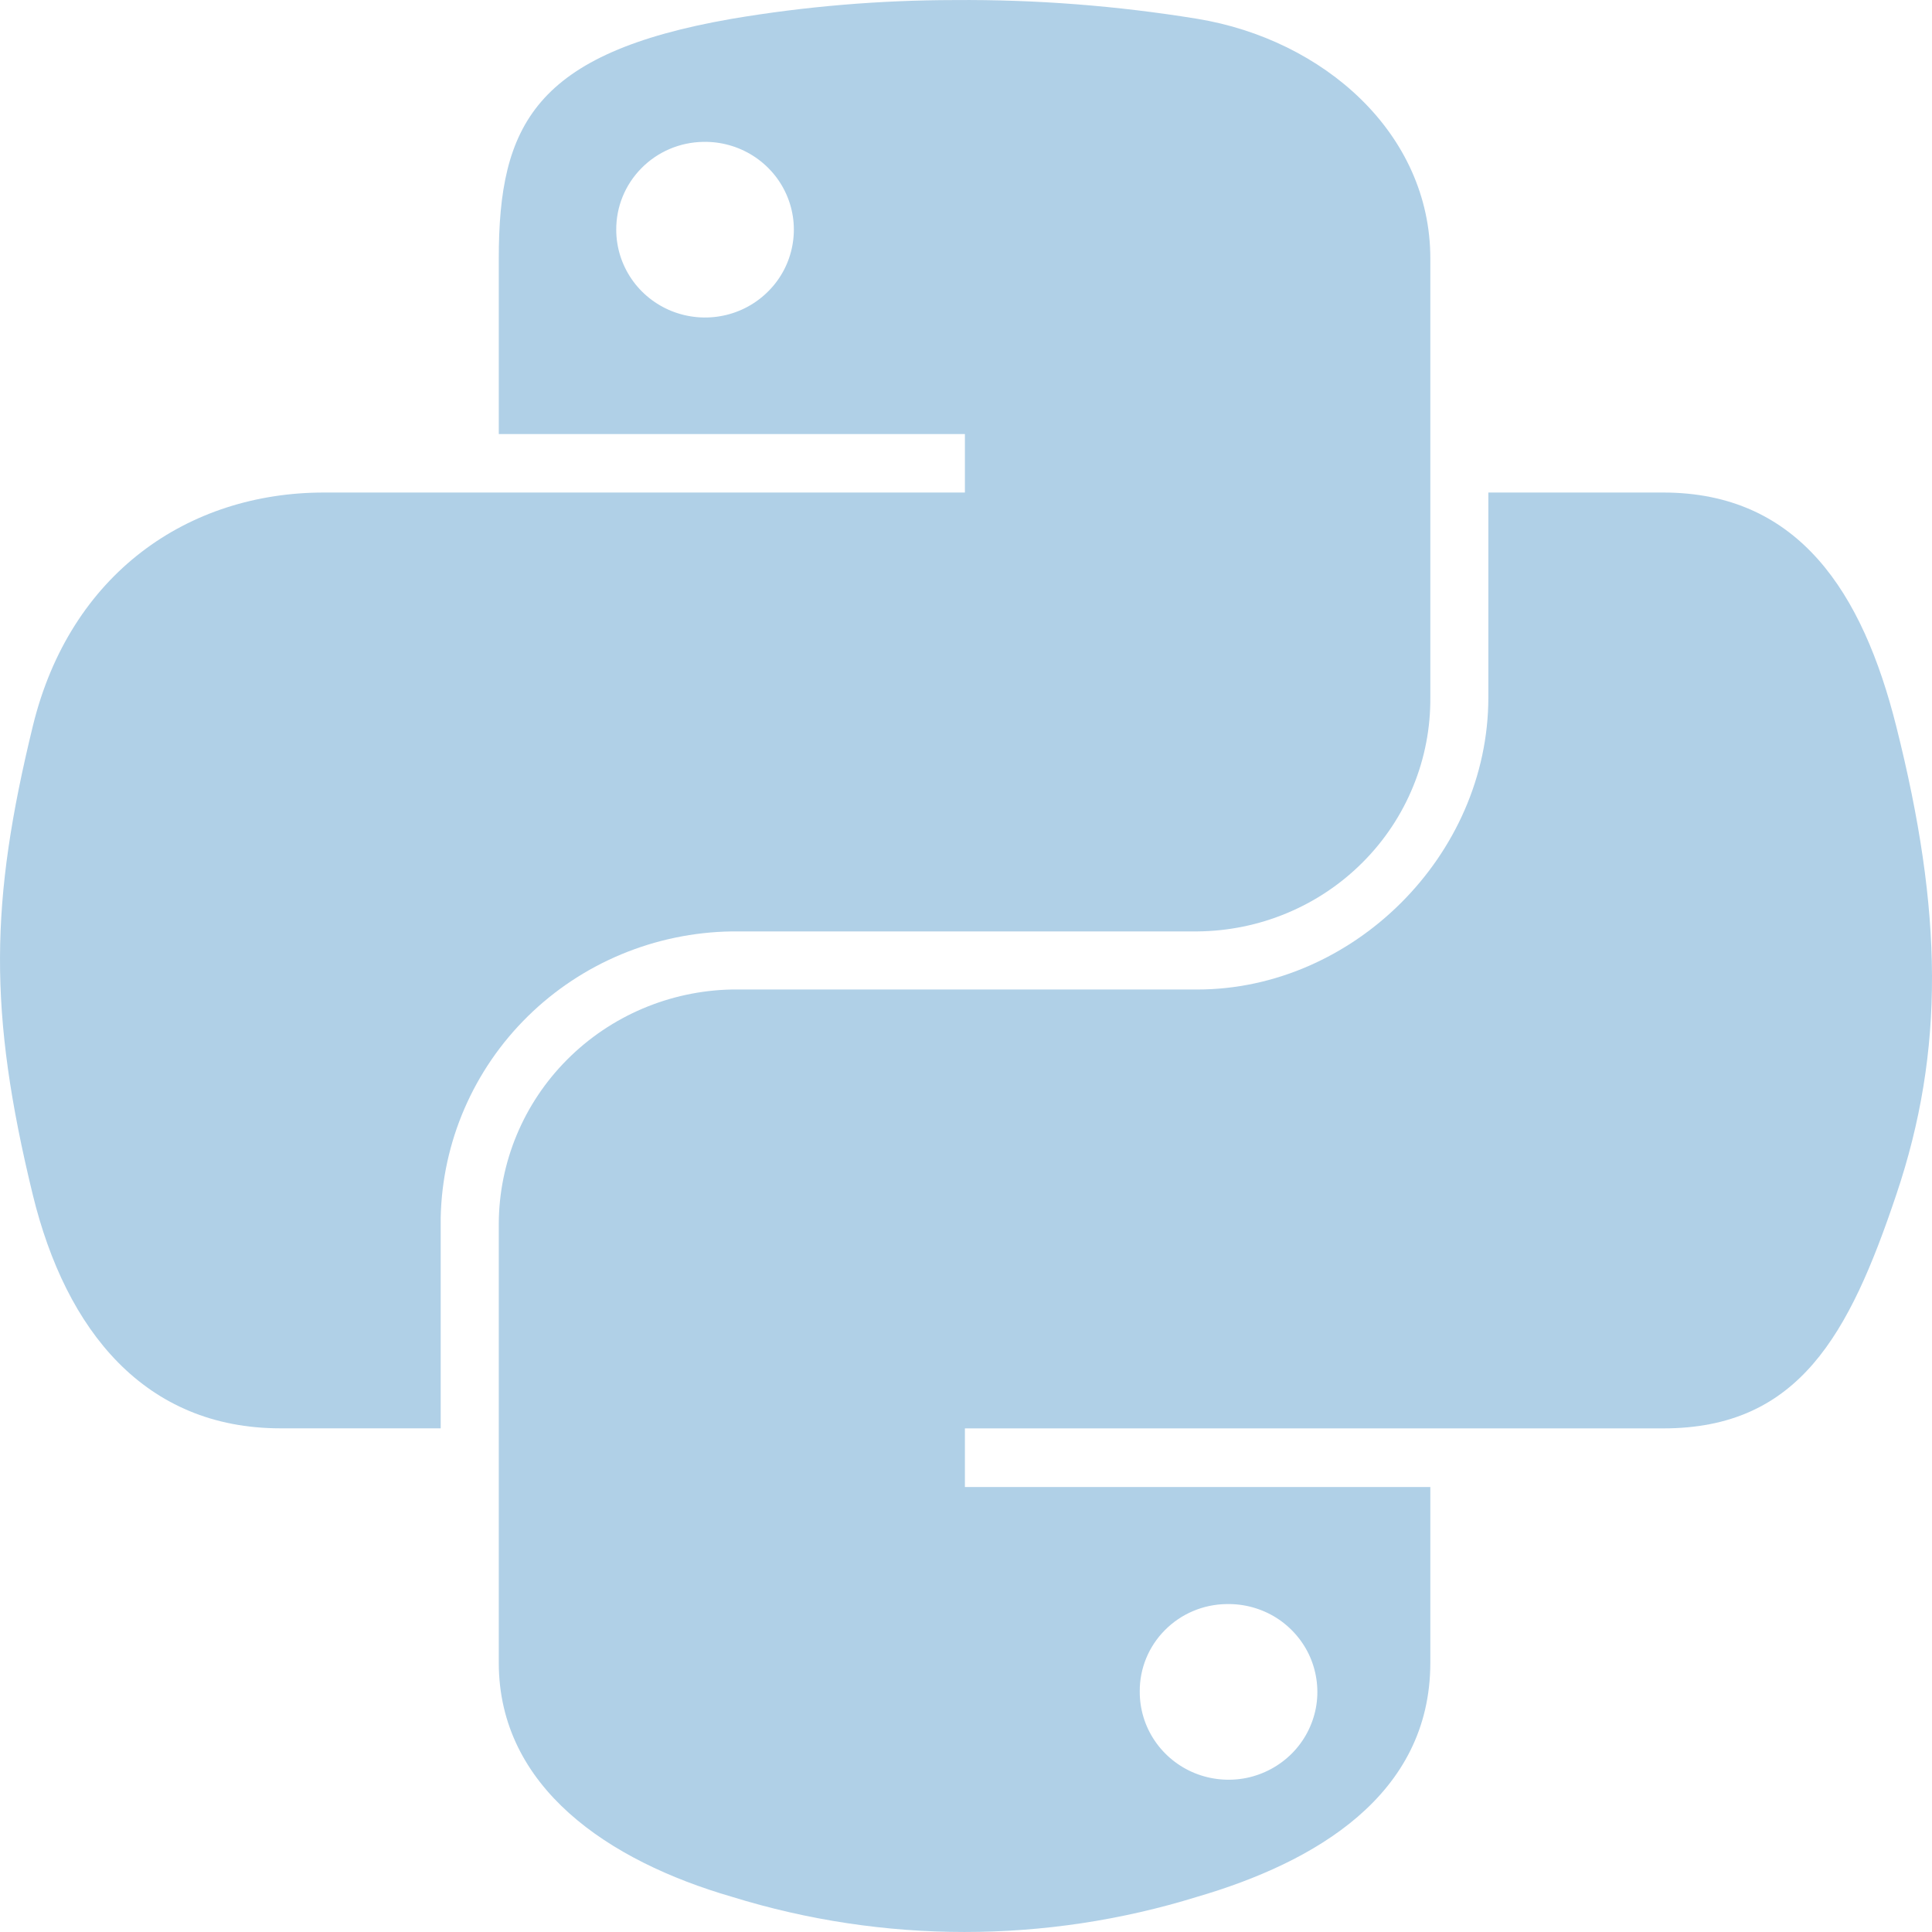
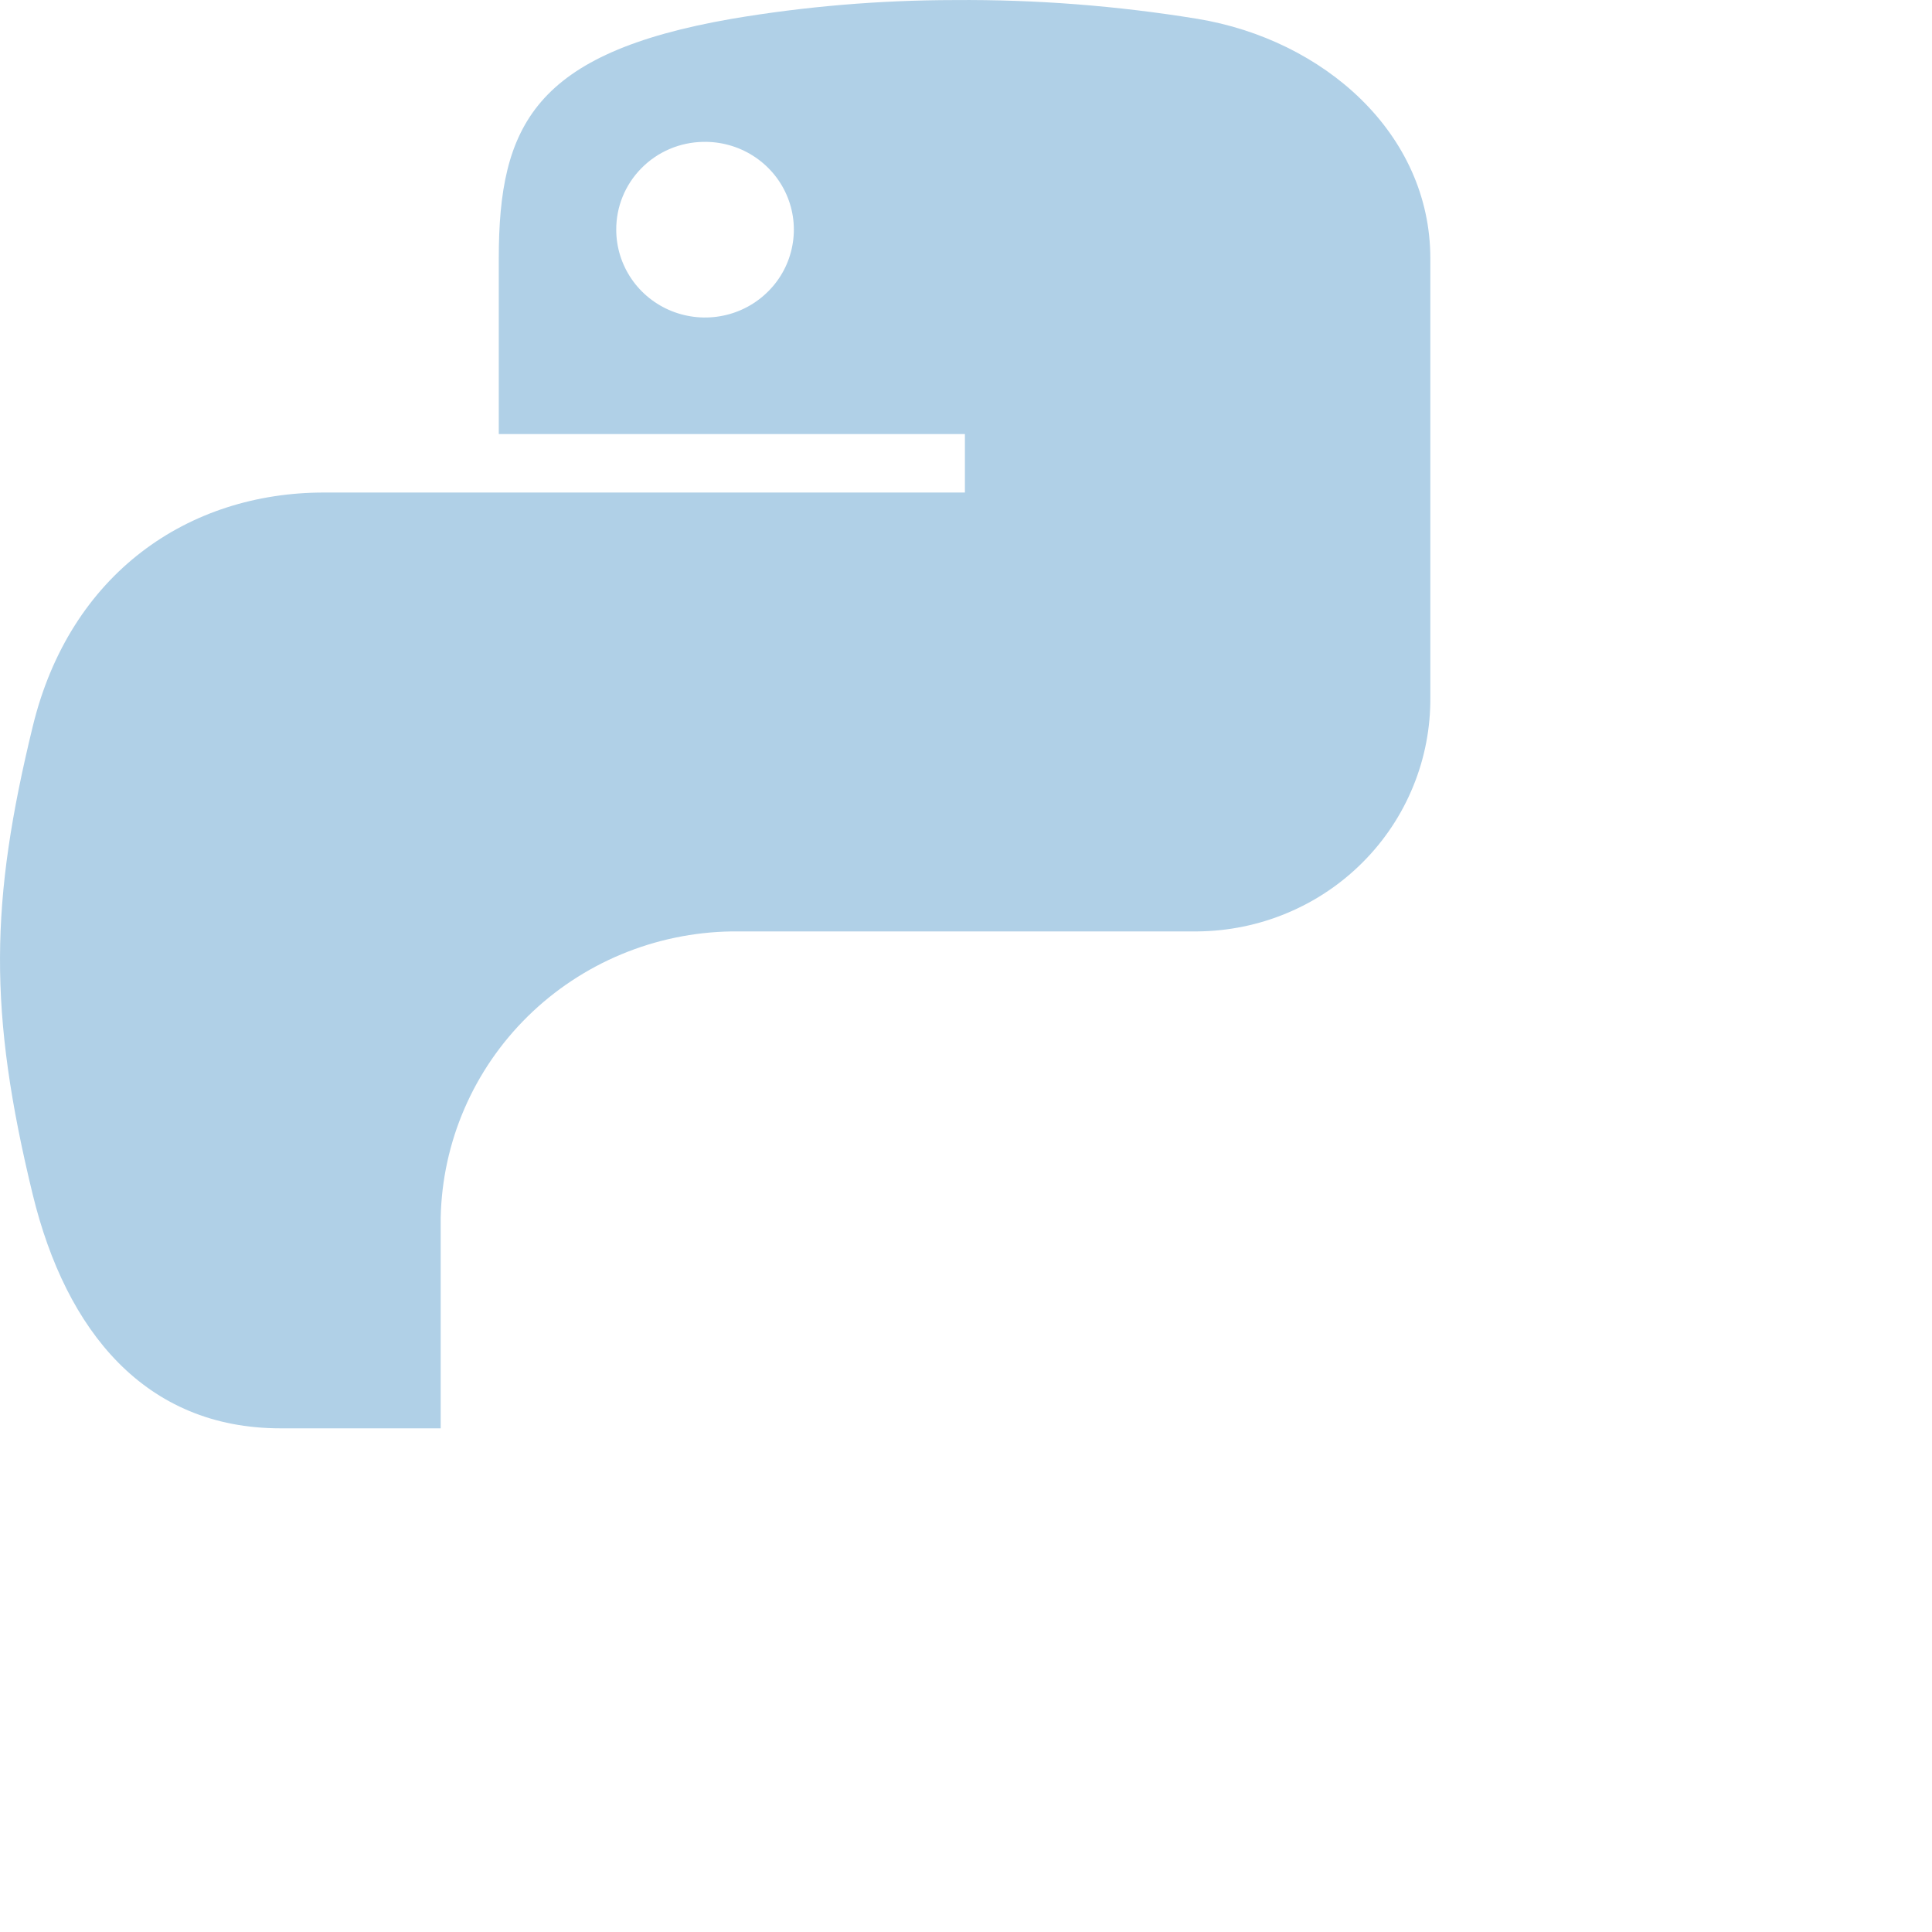
<svg xmlns="http://www.w3.org/2000/svg" width="30" height="30" viewBox="0 0 30 30" fill="none">
  <path d="M14.821 0.001C13.662 0.002 12.506 0.099 11.364 0.292C8.3 0.825 7.745 1.946 7.745 4.012V6.74H14.983V7.648H5.03C2.927 7.648 1.087 8.9 0.509 11.278C-0.155 14.003 -0.184 15.704 0.509 18.552C1.025 20.669 2.253 22.179 4.355 22.179H6.843V18.909C6.867 17.733 7.351 16.612 8.195 15.782C9.038 14.953 10.174 14.48 11.364 14.463H18.591C19.07 14.459 19.544 14.363 19.985 14.178C20.427 13.994 20.827 13.725 21.163 13.387C21.499 13.05 21.765 12.65 21.944 12.21C22.124 11.771 22.214 11.301 22.21 10.827V4.012C22.21 2.072 20.556 0.615 18.591 0.292C17.345 0.089 16.084 -0.009 14.821 0.001ZM10.918 2.203C11.192 2.197 11.461 2.272 11.692 2.418C11.922 2.564 12.104 2.774 12.213 3.023C12.322 3.271 12.354 3.546 12.304 3.812C12.255 4.079 12.127 4.324 11.935 4.518C11.744 4.712 11.499 4.846 11.231 4.901C10.963 4.957 10.685 4.932 10.431 4.831C10.177 4.729 9.96 4.556 9.806 4.331C9.653 4.107 9.57 3.843 9.569 3.572C9.566 3.214 9.706 2.869 9.959 2.613C10.211 2.356 10.556 2.209 10.918 2.203Z" fill="#B0D0E7" />
-   <path d="M23.111 7.648V10.828C23.111 13.291 21.001 15.365 18.591 15.365H11.364C10.4 15.384 9.482 15.775 8.806 16.454C8.129 17.133 7.749 18.047 7.745 19.001V25.818C7.745 27.756 9.45 28.898 11.364 29.453C13.716 30.182 16.238 30.182 18.591 29.453C20.413 28.92 22.21 27.881 22.21 25.818V23.09H14.983V22.18H25.826C27.931 22.18 28.714 20.728 29.445 18.552C30.201 16.31 30.169 14.153 29.445 11.279C28.925 9.207 27.934 7.648 25.826 7.648H23.111ZM19.047 24.908C19.321 24.902 19.591 24.977 19.822 25.123C20.052 25.27 20.234 25.481 20.343 25.73C20.451 25.979 20.483 26.255 20.433 26.521C20.382 26.788 20.253 27.034 20.061 27.227C19.868 27.421 19.622 27.553 19.354 27.608C19.085 27.662 18.806 27.636 18.552 27.533C18.299 27.43 18.082 27.254 17.93 27.029C17.777 26.803 17.697 26.538 17.698 26.266C17.695 25.91 17.836 25.566 18.089 25.312C18.342 25.057 18.686 24.912 19.047 24.908Z" fill="#B0D0E7" />
</svg>